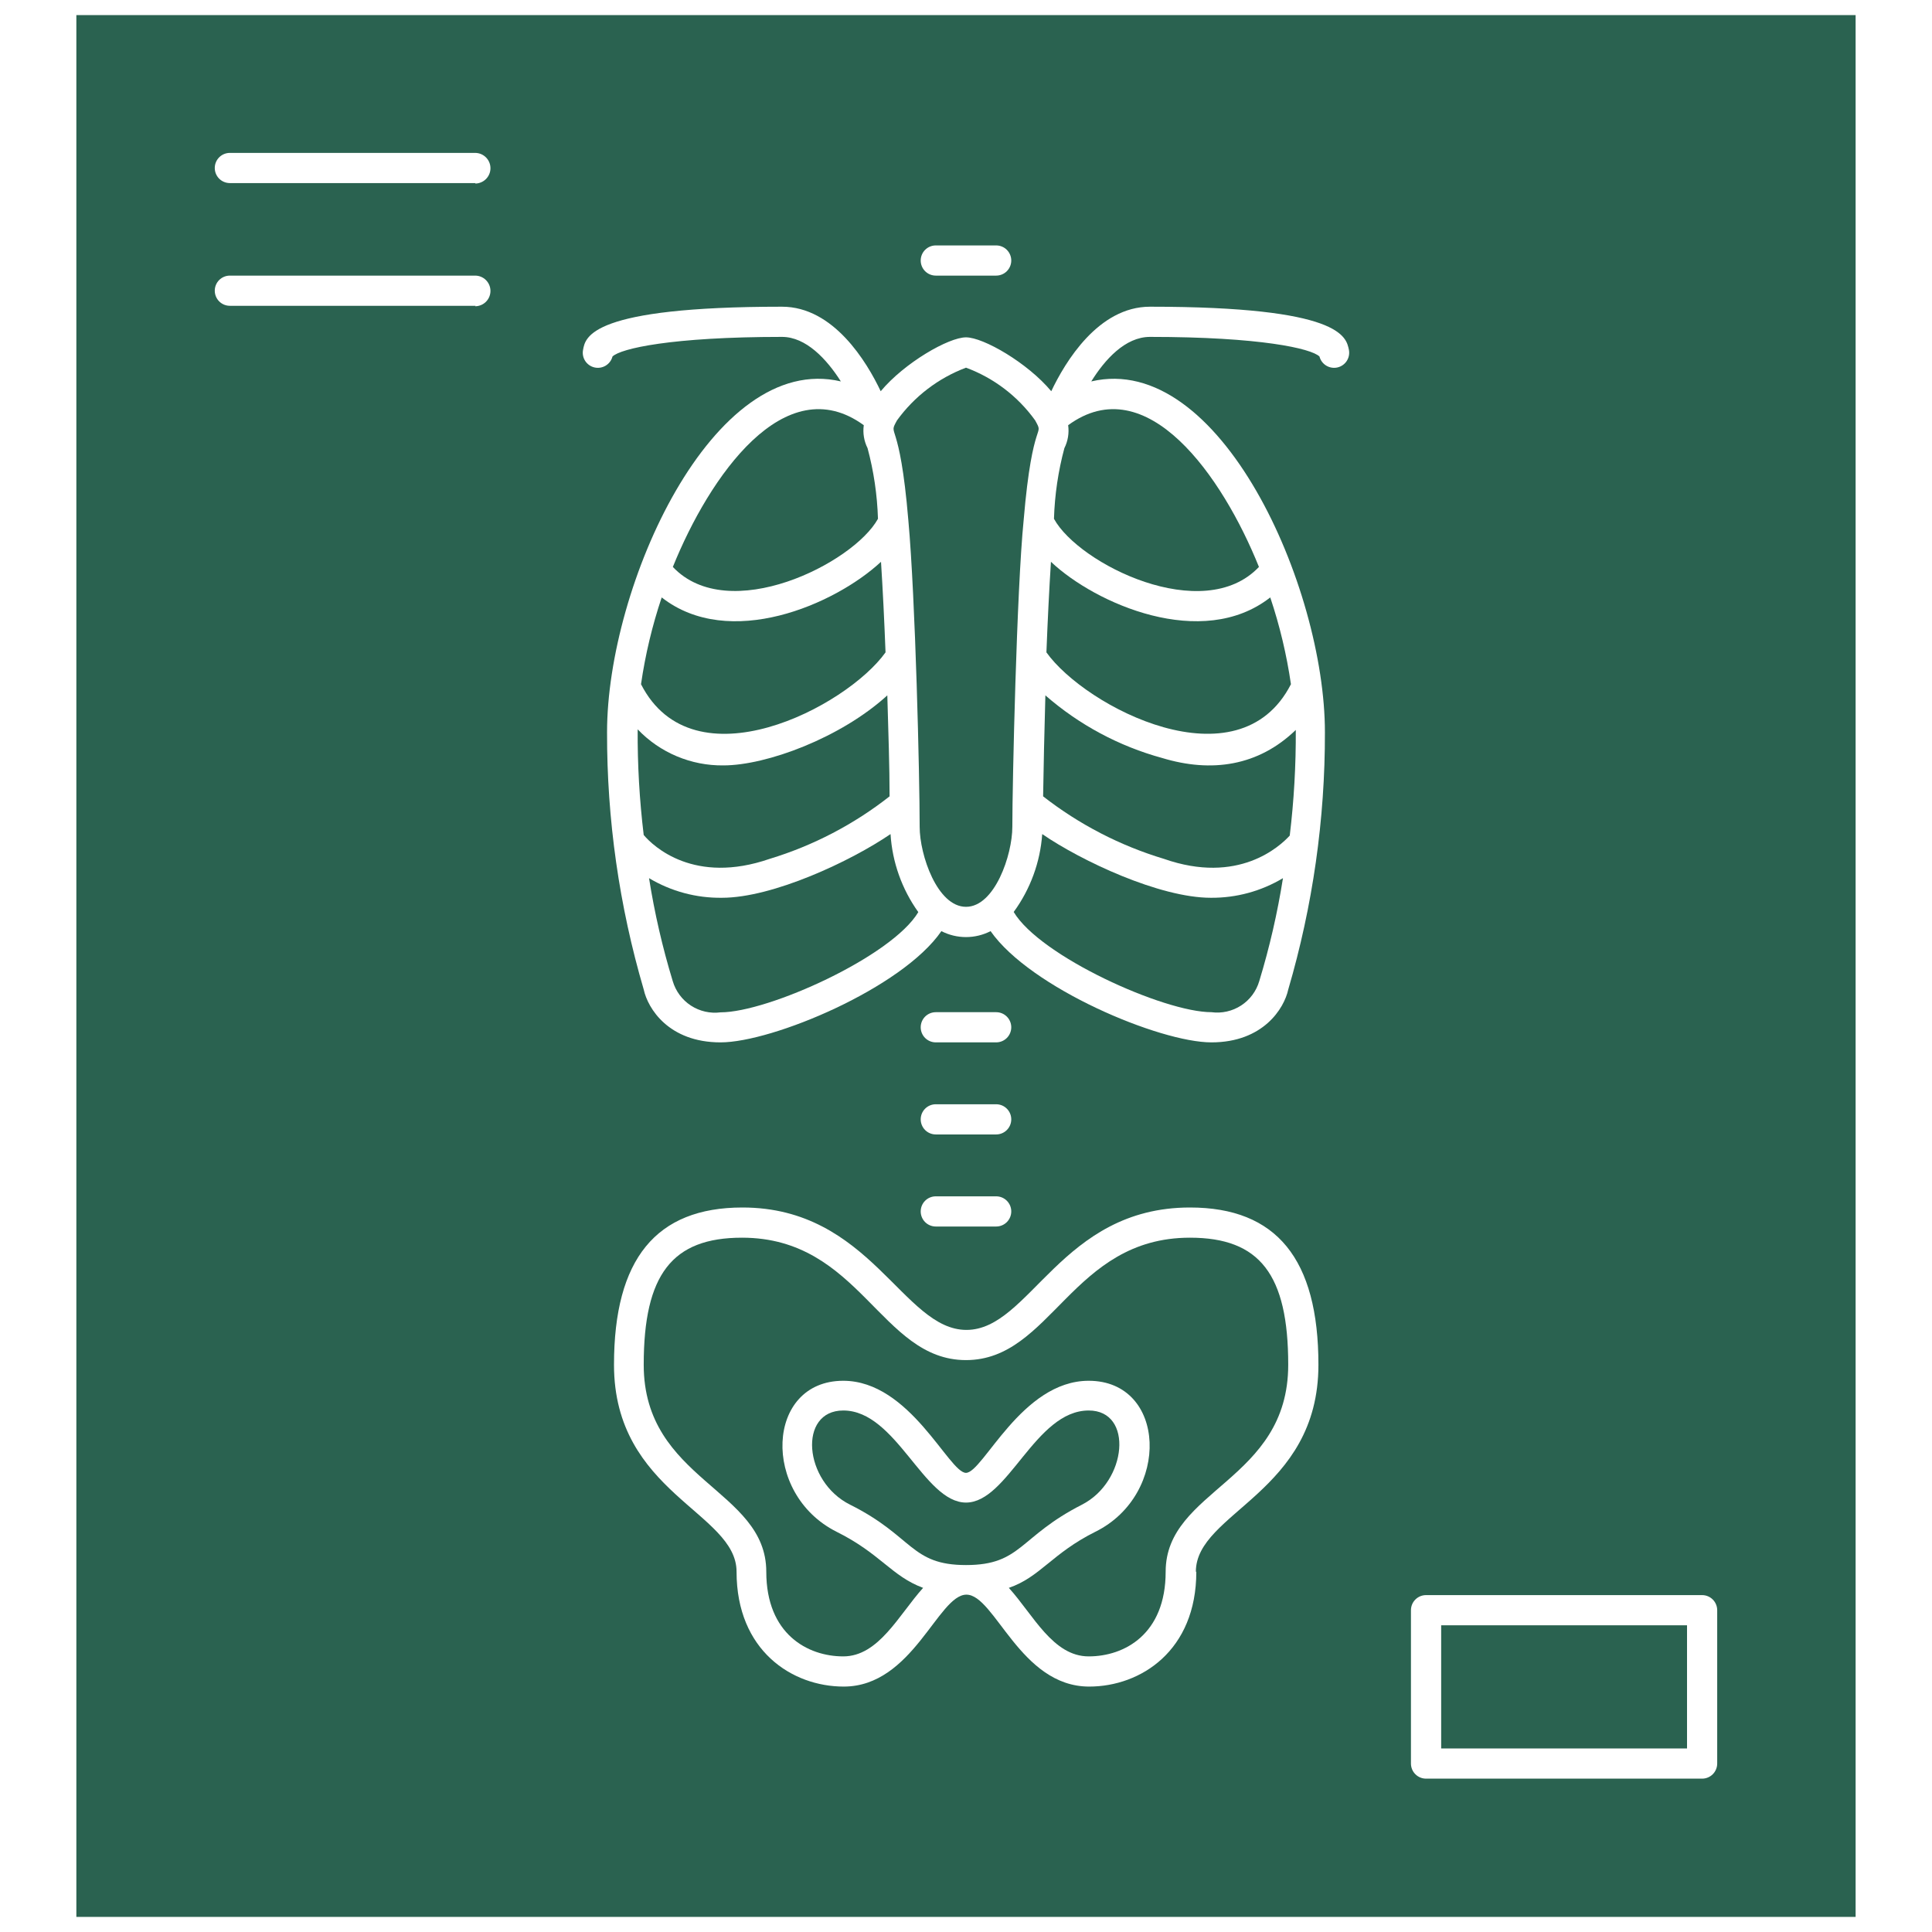
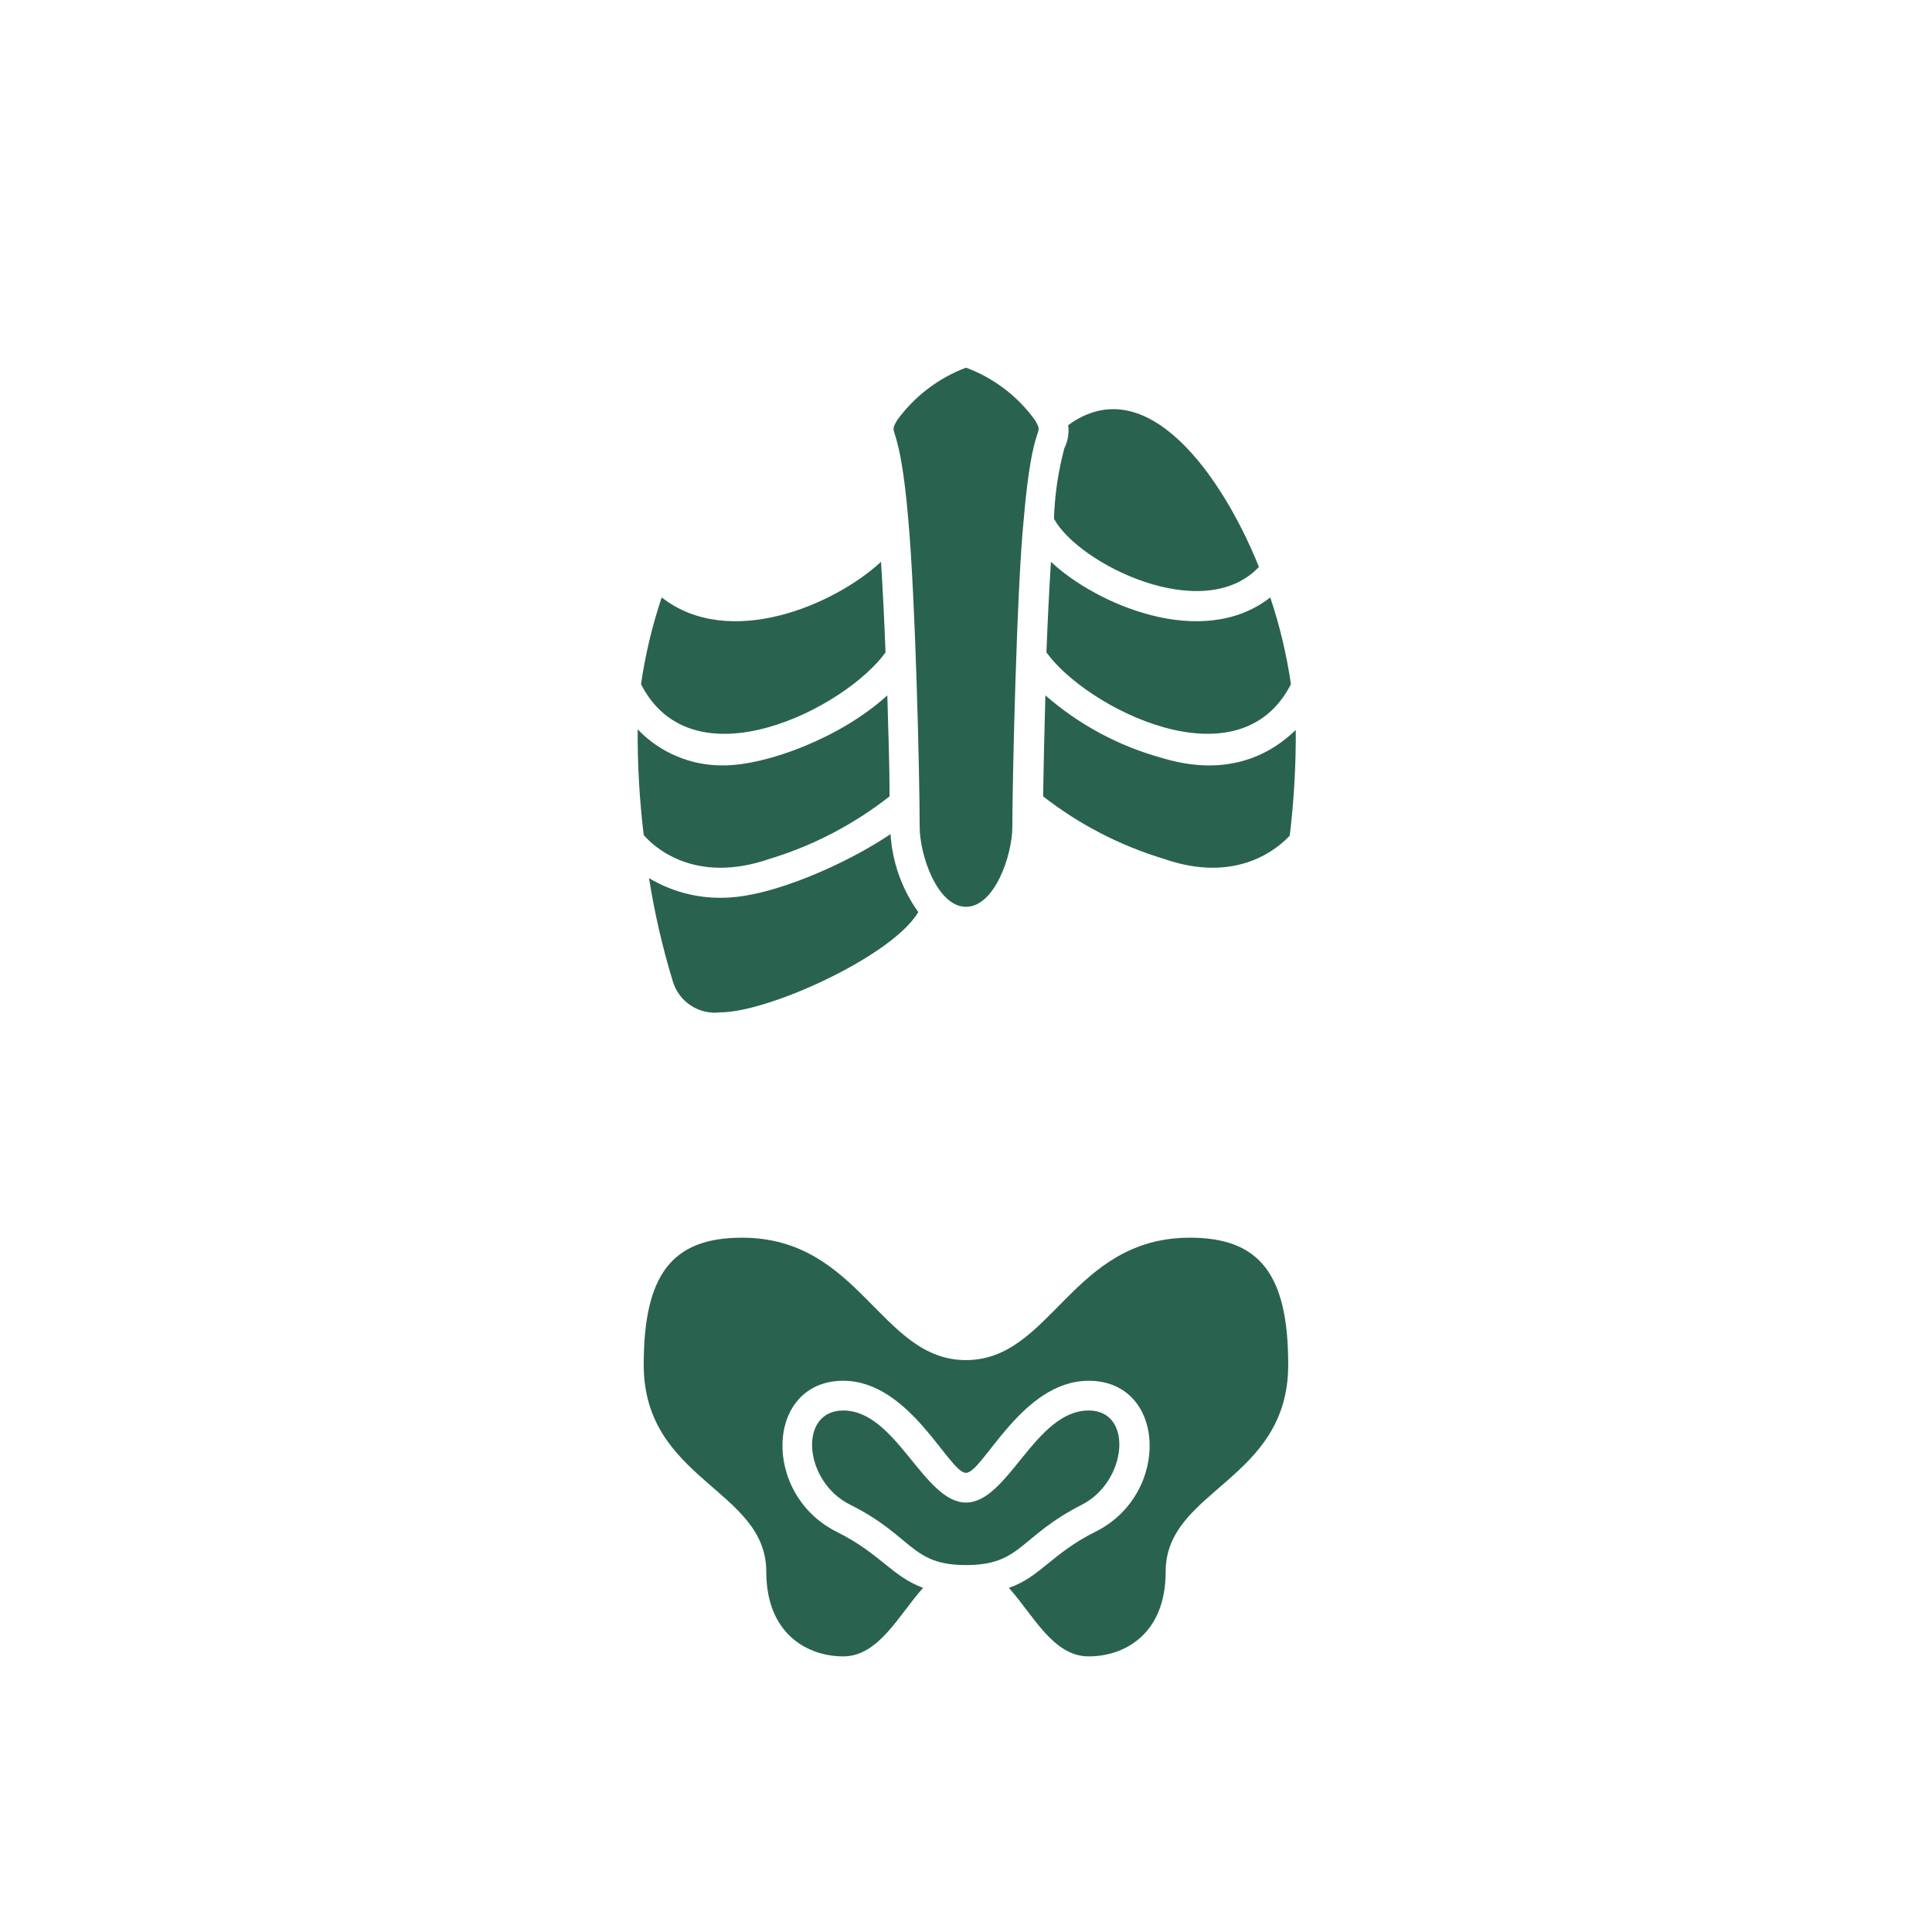
<svg xmlns="http://www.w3.org/2000/svg" width="128" height="128" viewBox="0 0 128 128" fill="none">
  <path d="M60.18 34.469C60.65 39.619 60.93 51.469 60.93 54.779C60.93 56.649 62.1 60.079 64 60.079C65.9 60.079 67.07 56.649 67.07 54.779C67.07 51.919 67.36 39.029 67.82 34.459C68.41 27.459 69.22 29.019 68.58 27.849C67.435 26.255 65.84 25.04 64 24.359C62.167 25.05 60.578 26.264 59.43 27.849C58.8 28.999 59.6 27.549 60.18 34.469Z" fill="#2A6250" />
  <path d="M50.997 56.9C53.877 56.024 56.57 54.62 58.937 52.76C58.937 50.84 58.857 48.51 58.787 46.07C55.707 48.88 50.787 50.71 47.927 50.71C46.867 50.723 45.816 50.517 44.839 50.106C43.861 49.695 42.979 49.087 42.247 48.32C42.233 50.66 42.367 52.998 42.647 55.32C43.287 56.08 45.997 58.63 50.997 56.9Z" fill="#2A6250" />
  <path d="M76.999 50.22C74.139 49.439 71.493 48.02 69.259 46.07C69.189 48.51 69.139 50.84 69.109 52.76C71.497 54.623 74.21 56.027 77.109 56.9C82.039 58.63 84.789 56.08 85.449 55.36C85.729 53.038 85.862 50.7 85.849 48.36C83.369 50.76 80.259 51.21 76.999 50.22Z" fill="#2A6250" />
  <path d="M58.669 43.221C58.589 41.151 58.489 39.091 58.369 37.221C55.299 40.071 48.309 43.081 43.839 39.581C43.211 41.453 42.752 43.377 42.469 45.331C45.939 52.131 56.089 46.841 58.669 43.221Z" fill="#2A6250" />
  <path d="M69.628 37.221C69.508 39.091 69.408 41.151 69.328 43.221C71.918 46.851 82.058 52.121 85.528 45.331C85.244 43.377 84.786 41.453 84.158 39.581C79.648 43.111 72.568 40.001 69.628 37.221Z" fill="#2A6250" />
  <path d="M55.87 93.449C52.87 93.449 53.23 98.149 56.32 99.689C60.51 101.779 60.32 103.689 64 103.689C67.68 103.689 67.5 101.819 71.68 99.689C74.68 98.159 75.11 93.449 72.13 93.449C68.58 93.449 66.8 99.549 64 99.549C61.2 99.549 59.38 93.449 55.87 93.449Z" fill="#2A6250" />
  <path d="M78.838 82C70.998 82 69.668 90.11 63.998 90.11C58.328 90.11 56.998 82 49.158 82C44.528 82 42.648 84.44 42.648 90.42C42.648 98.09 50.768 98.65 50.768 104.13C50.768 108.27 53.518 109.74 55.868 109.74C58.218 109.74 59.548 106.99 61.158 105.2C59.058 104.42 58.338 102.93 55.418 101.48C50.418 98.96 50.738 91.48 55.868 91.48C60.298 91.48 62.868 97.58 63.998 97.58C65.128 97.58 67.678 91.48 72.128 91.48C77.288 91.48 77.578 99 72.578 101.48C69.688 102.92 68.928 104.48 66.838 105.2C68.458 106.99 69.758 109.74 72.128 109.74C74.498 109.74 77.228 108.27 77.228 104.13C77.228 98.66 85.348 98.13 85.348 90.42C85.348 84.44 83.468 82 78.838 82Z" fill="#2A6250" />
-   <path d="M80.22 59.48C76.83 59.48 71.64 57.04 69.05 55.26C68.918 57.123 68.263 58.911 67.16 60.42C68.9 63.35 77.1 67.06 80.26 67.06C80.948 67.152 81.645 66.995 82.227 66.617C82.809 66.239 83.235 65.665 83.43 65C84.111 62.766 84.635 60.487 85 58.18C83.557 59.044 81.903 59.494 80.22 59.48Z" fill="#2A6250" />
-   <path d="M111.77 107.68H95.481V115.84H111.77V107.68Z" fill="#2A6250" />
-   <path d="M5.059 1V127H122.939V1H5.059ZM61.999 16.26H65.999C66.264 16.26 66.518 16.365 66.706 16.553C66.893 16.74 66.999 16.995 66.999 17.26C66.999 17.525 66.893 17.78 66.706 17.967C66.518 18.155 66.264 18.26 65.999 18.26H61.999C61.733 18.26 61.479 18.155 61.291 17.967C61.104 17.78 60.999 17.525 60.999 17.26C60.999 16.995 61.104 16.74 61.291 16.553C61.479 16.365 61.733 16.26 61.999 16.26ZM31.509 20.26H15.229C14.963 20.26 14.709 20.155 14.521 19.967C14.334 19.78 14.229 19.525 14.229 19.26C14.229 18.995 14.334 18.74 14.521 18.553C14.709 18.365 14.963 18.26 15.229 18.26H31.479C31.748 18.26 32.006 18.367 32.196 18.557C32.387 18.748 32.494 19.006 32.494 19.275C32.494 19.544 32.387 19.802 32.196 19.993C32.006 20.183 31.748 20.29 31.479 20.29L31.509 20.26ZM31.509 12.13H15.229C14.963 12.13 14.709 12.025 14.521 11.837C14.334 11.65 14.229 11.395 14.229 11.13C14.229 10.865 14.334 10.61 14.521 10.423C14.709 10.235 14.963 10.13 15.229 10.13H31.479C31.748 10.13 32.006 10.237 32.196 10.427C32.387 10.618 32.494 10.876 32.494 11.145C32.494 11.414 32.387 11.672 32.196 11.863C32.006 12.053 31.748 12.16 31.479 12.16L31.509 12.13ZM79.259 104.13C79.259 109.36 75.579 111.74 72.159 111.74C67.589 111.74 65.909 105.65 64.029 105.65C62.149 105.65 60.469 111.74 55.899 111.74C52.479 111.74 48.799 109.36 48.799 104.13C48.799 100.19 40.679 98.92 40.679 90.42C40.679 83.42 43.459 80 49.189 80C57.679 80 59.809 88.11 64.029 88.11C68.249 88.11 70.289 80 78.839 80C84.569 80 87.349 83.41 87.349 90.42C87.349 98.92 79.229 100.19 79.229 104.13H79.259ZM61.999 73.16H65.999C66.264 73.16 66.518 73.265 66.706 73.453C66.893 73.64 66.999 73.895 66.999 74.16C66.999 74.425 66.893 74.68 66.706 74.867C66.518 75.055 66.264 75.16 65.999 75.16H61.999C61.733 75.16 61.479 75.055 61.291 74.867C61.104 74.68 60.999 74.425 60.999 74.16C60.999 73.895 61.104 73.64 61.291 73.453C61.479 73.265 61.733 73.16 61.999 73.16ZM61.999 67.06H65.999C66.264 67.06 66.518 67.165 66.706 67.353C66.893 67.54 66.999 67.795 66.999 68.06C66.999 68.325 66.893 68.58 66.706 68.767C66.518 68.955 66.264 69.06 65.999 69.06H61.999C61.733 69.06 61.479 68.955 61.291 68.767C61.104 68.58 60.999 68.325 60.999 68.06C60.999 67.795 61.104 67.54 61.291 67.353C61.479 67.165 61.733 67.06 61.999 67.06ZM61.999 79.26H65.999C66.264 79.26 66.518 79.365 66.706 79.553C66.893 79.74 66.999 79.995 66.999 80.26C66.999 80.525 66.893 80.78 66.706 80.967C66.518 81.155 66.264 81.26 65.999 81.26H61.999C61.733 81.26 61.479 81.155 61.291 80.967C61.104 80.78 60.999 80.525 60.999 80.26C60.999 79.995 61.104 79.74 61.291 79.553C61.479 79.365 61.733 79.26 61.999 79.26ZM87.419 23.62C86.879 23.09 83.509 22.32 76.189 22.32C74.539 22.32 73.189 23.84 72.299 25.27C80.819 23.27 87.779 38.87 87.779 48.51C87.792 54.281 86.973 60.023 85.349 65.56C85.079 66.81 83.689 69.06 80.259 69.06C76.829 69.06 68.259 65.46 65.629 61.69C65.124 61.949 64.566 62.084 63.999 62.084C63.432 62.084 62.873 61.949 62.369 61.69C59.779 65.46 51.179 69.06 47.739 69.06C44.299 69.06 42.919 66.81 42.649 65.56C41.024 60.023 40.205 54.281 40.219 48.51C40.219 38.82 47.219 23.27 55.709 25.27C54.769 23.79 53.399 22.32 51.809 22.32C44.489 22.32 41.119 23.09 40.579 23.62C40.514 23.872 40.353 24.088 40.131 24.223C39.91 24.358 39.644 24.402 39.39 24.345C39.137 24.288 38.916 24.134 38.773 23.917C38.631 23.699 38.579 23.435 38.629 23.18C38.779 22.33 39.119 20.32 51.809 20.32C55.229 20.32 57.429 23.98 58.349 25.92C59.929 24.03 62.849 22.35 63.999 22.35C65.149 22.35 68.069 24.03 69.649 25.92C70.569 23.98 72.769 20.32 76.189 20.32C88.879 20.32 89.189 22.32 89.369 23.18C89.418 23.435 89.366 23.699 89.224 23.917C89.082 24.134 88.86 24.288 88.607 24.345C88.353 24.402 88.088 24.358 87.866 24.223C87.644 24.088 87.484 23.872 87.419 23.62ZM113.769 116.84C113.769 117.105 113.663 117.36 113.476 117.547C113.288 117.735 113.034 117.84 112.769 117.84H94.479C94.213 117.84 93.959 117.735 93.772 117.547C93.584 117.36 93.479 117.105 93.479 116.84V106.68C93.479 106.415 93.584 106.16 93.772 105.973C93.959 105.785 94.213 105.68 94.479 105.68H112.769C113.034 105.68 113.288 105.785 113.476 105.973C113.663 106.16 113.769 106.415 113.769 106.68V116.84Z" fill="#2A6250" />
-   <path d="M58.168 34.371C58.119 32.789 57.888 31.219 57.478 29.691C57.242 29.221 57.155 28.691 57.228 28.171C51.998 24.361 46.998 31.561 44.578 37.561C48.258 41.461 56.528 37.341 58.168 34.371Z" fill="#2A6250" />
  <path d="M70.518 29.691C70.108 31.219 69.877 32.789 69.828 34.371C71.468 37.371 79.718 41.461 83.408 37.561C80.998 31.561 75.968 24.361 70.768 28.171C70.841 28.691 70.754 29.221 70.518 29.691Z" fill="#2A6250" />
  <path d="M59 55.26C56.38 57.05 51.21 59.48 47.83 59.48C46.13 59.503 44.458 59.053 43 58.18C43.365 60.487 43.889 62.766 44.57 65C44.765 65.666 45.191 66.241 45.772 66.621C46.354 67 47.052 67.16 47.74 67.07C50.9 67.07 59.1 63.36 60.84 60.43C59.754 58.913 59.116 57.122 59 55.26Z" fill="#2A6250" />
</svg>